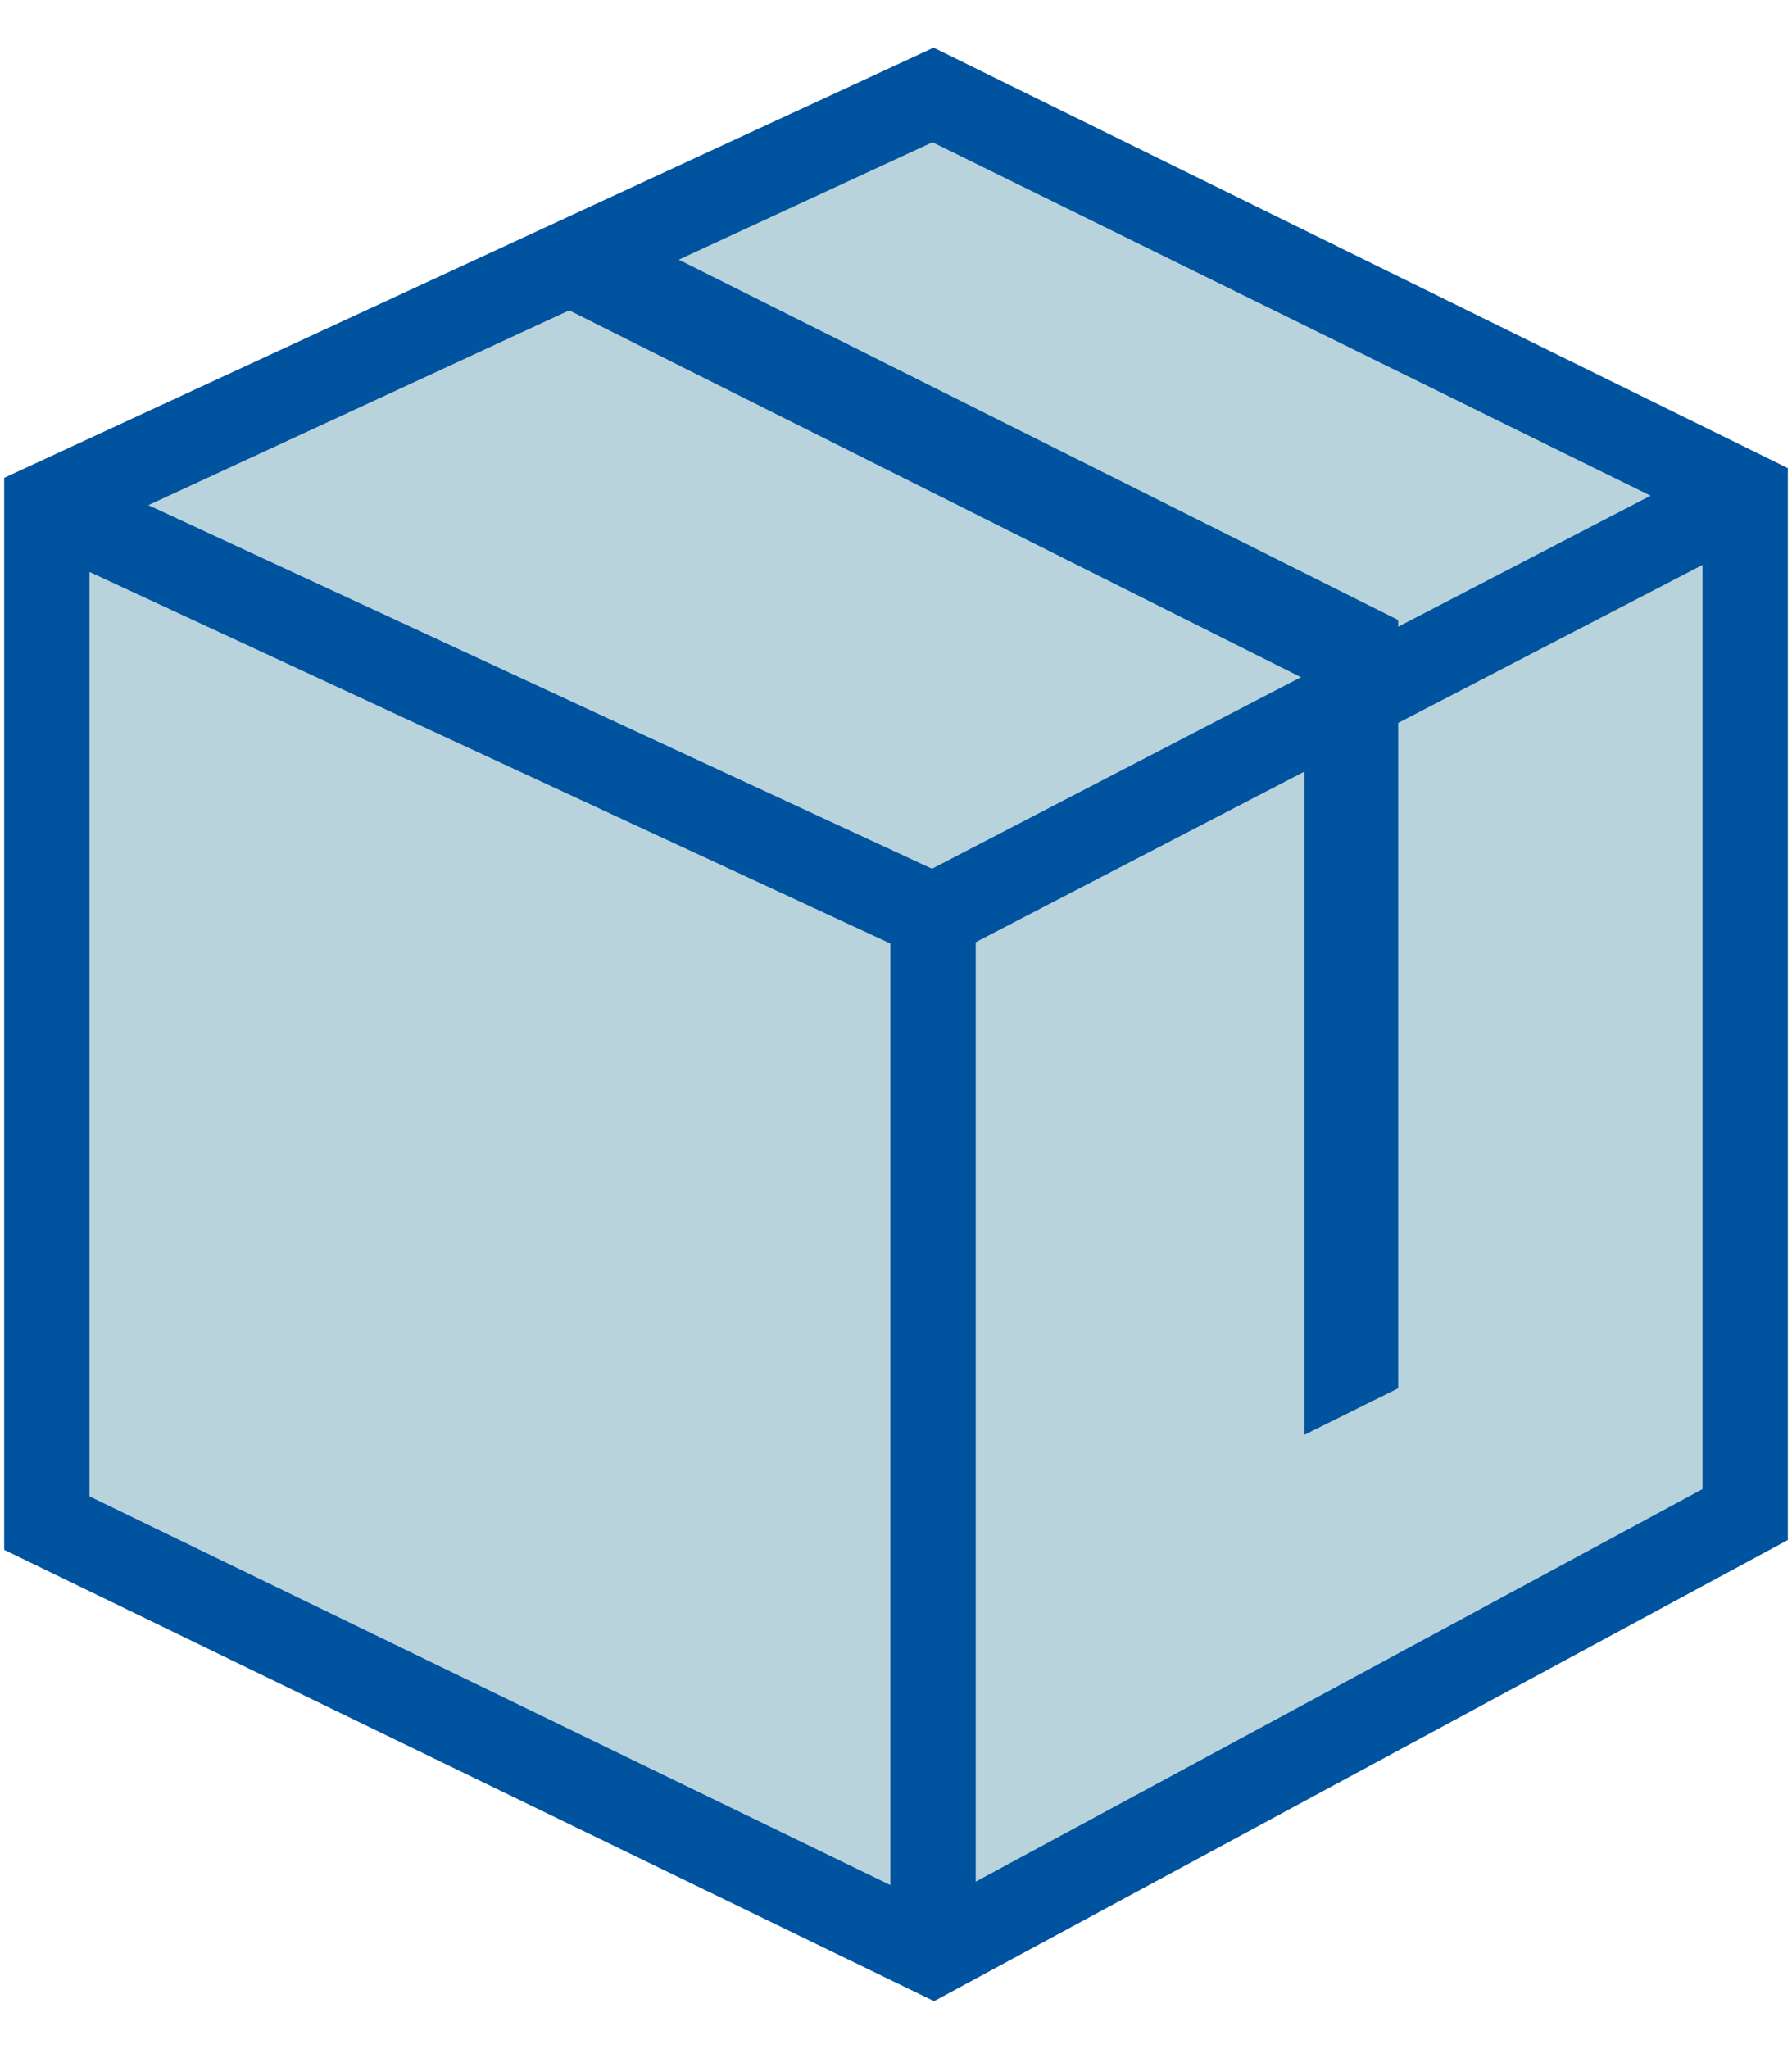
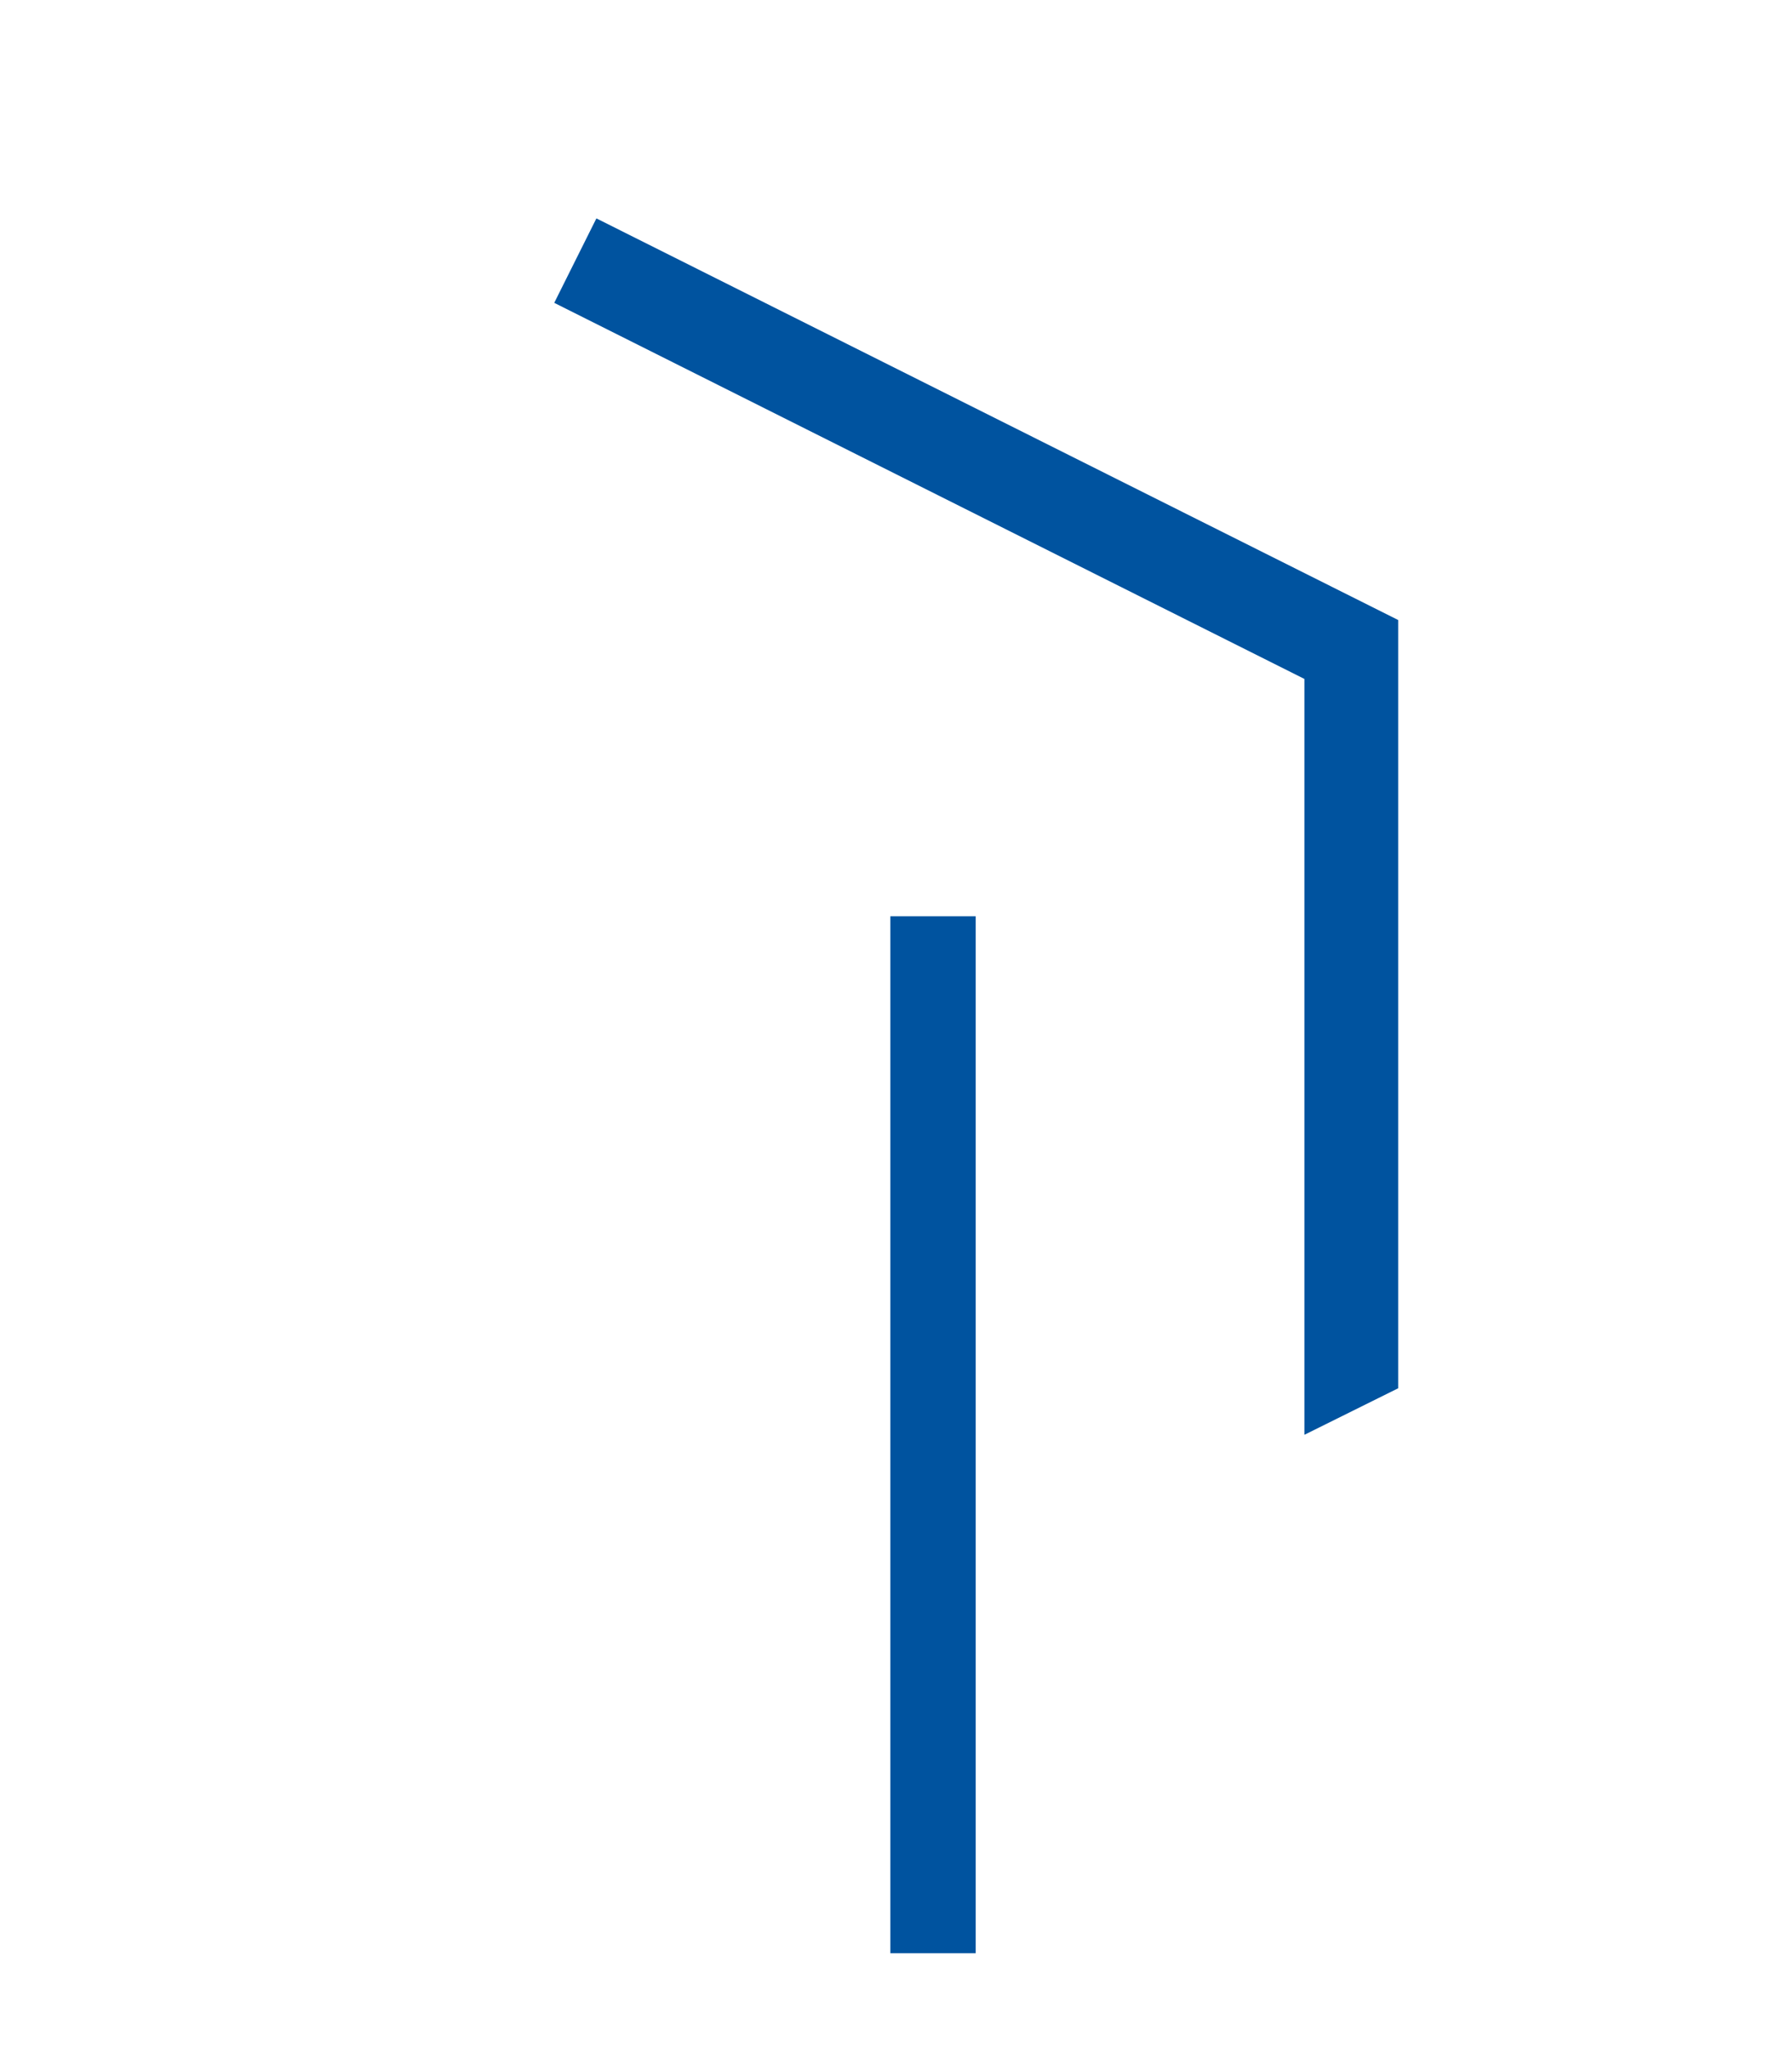
<svg xmlns="http://www.w3.org/2000/svg" width="21" height="24" viewBox="0 0 21 24" fill="none">
  <g id="Layer_1" clip-path="url(#clip0_1741_185)">
-     <path id="Vector" d="M10.934 1.112L0.549 5.916V17.839L10.934 22.877L20.725 17.583V5.927L10.934 1.112Z" fill="#B9D3DC" />
    <path id="Vector_2" d="M16.385 16.26L15.286 16.805V7.952L6.495 3.547L6.989 2.558L16.385 7.262V16.26Z" fill="#00539F" />
-     <path id="Vector_3" d="M0.549 17.839V5.916L10.934 1.112L20.451 5.794V17.739L10.934 22.877L0.549 17.839Z" stroke="#00539F" stroke-miterlimit="10" />
-     <path id="Vector_4" d="M0.549 5.916L10.934 10.732L20.451 5.794" stroke="#00539F" stroke-miterlimit="10" />
    <path id="Vector_5" d="M10.934 10.732V22.877" stroke="#00539F" stroke-miterlimit="10" />
  </g>
  <defs>
    <clipPath id="clip0_1741_185">
      <rect width="21" height="23" fill="white" transform="translate(0 0.5)" />
    </clipPath>
  </defs>
</svg>